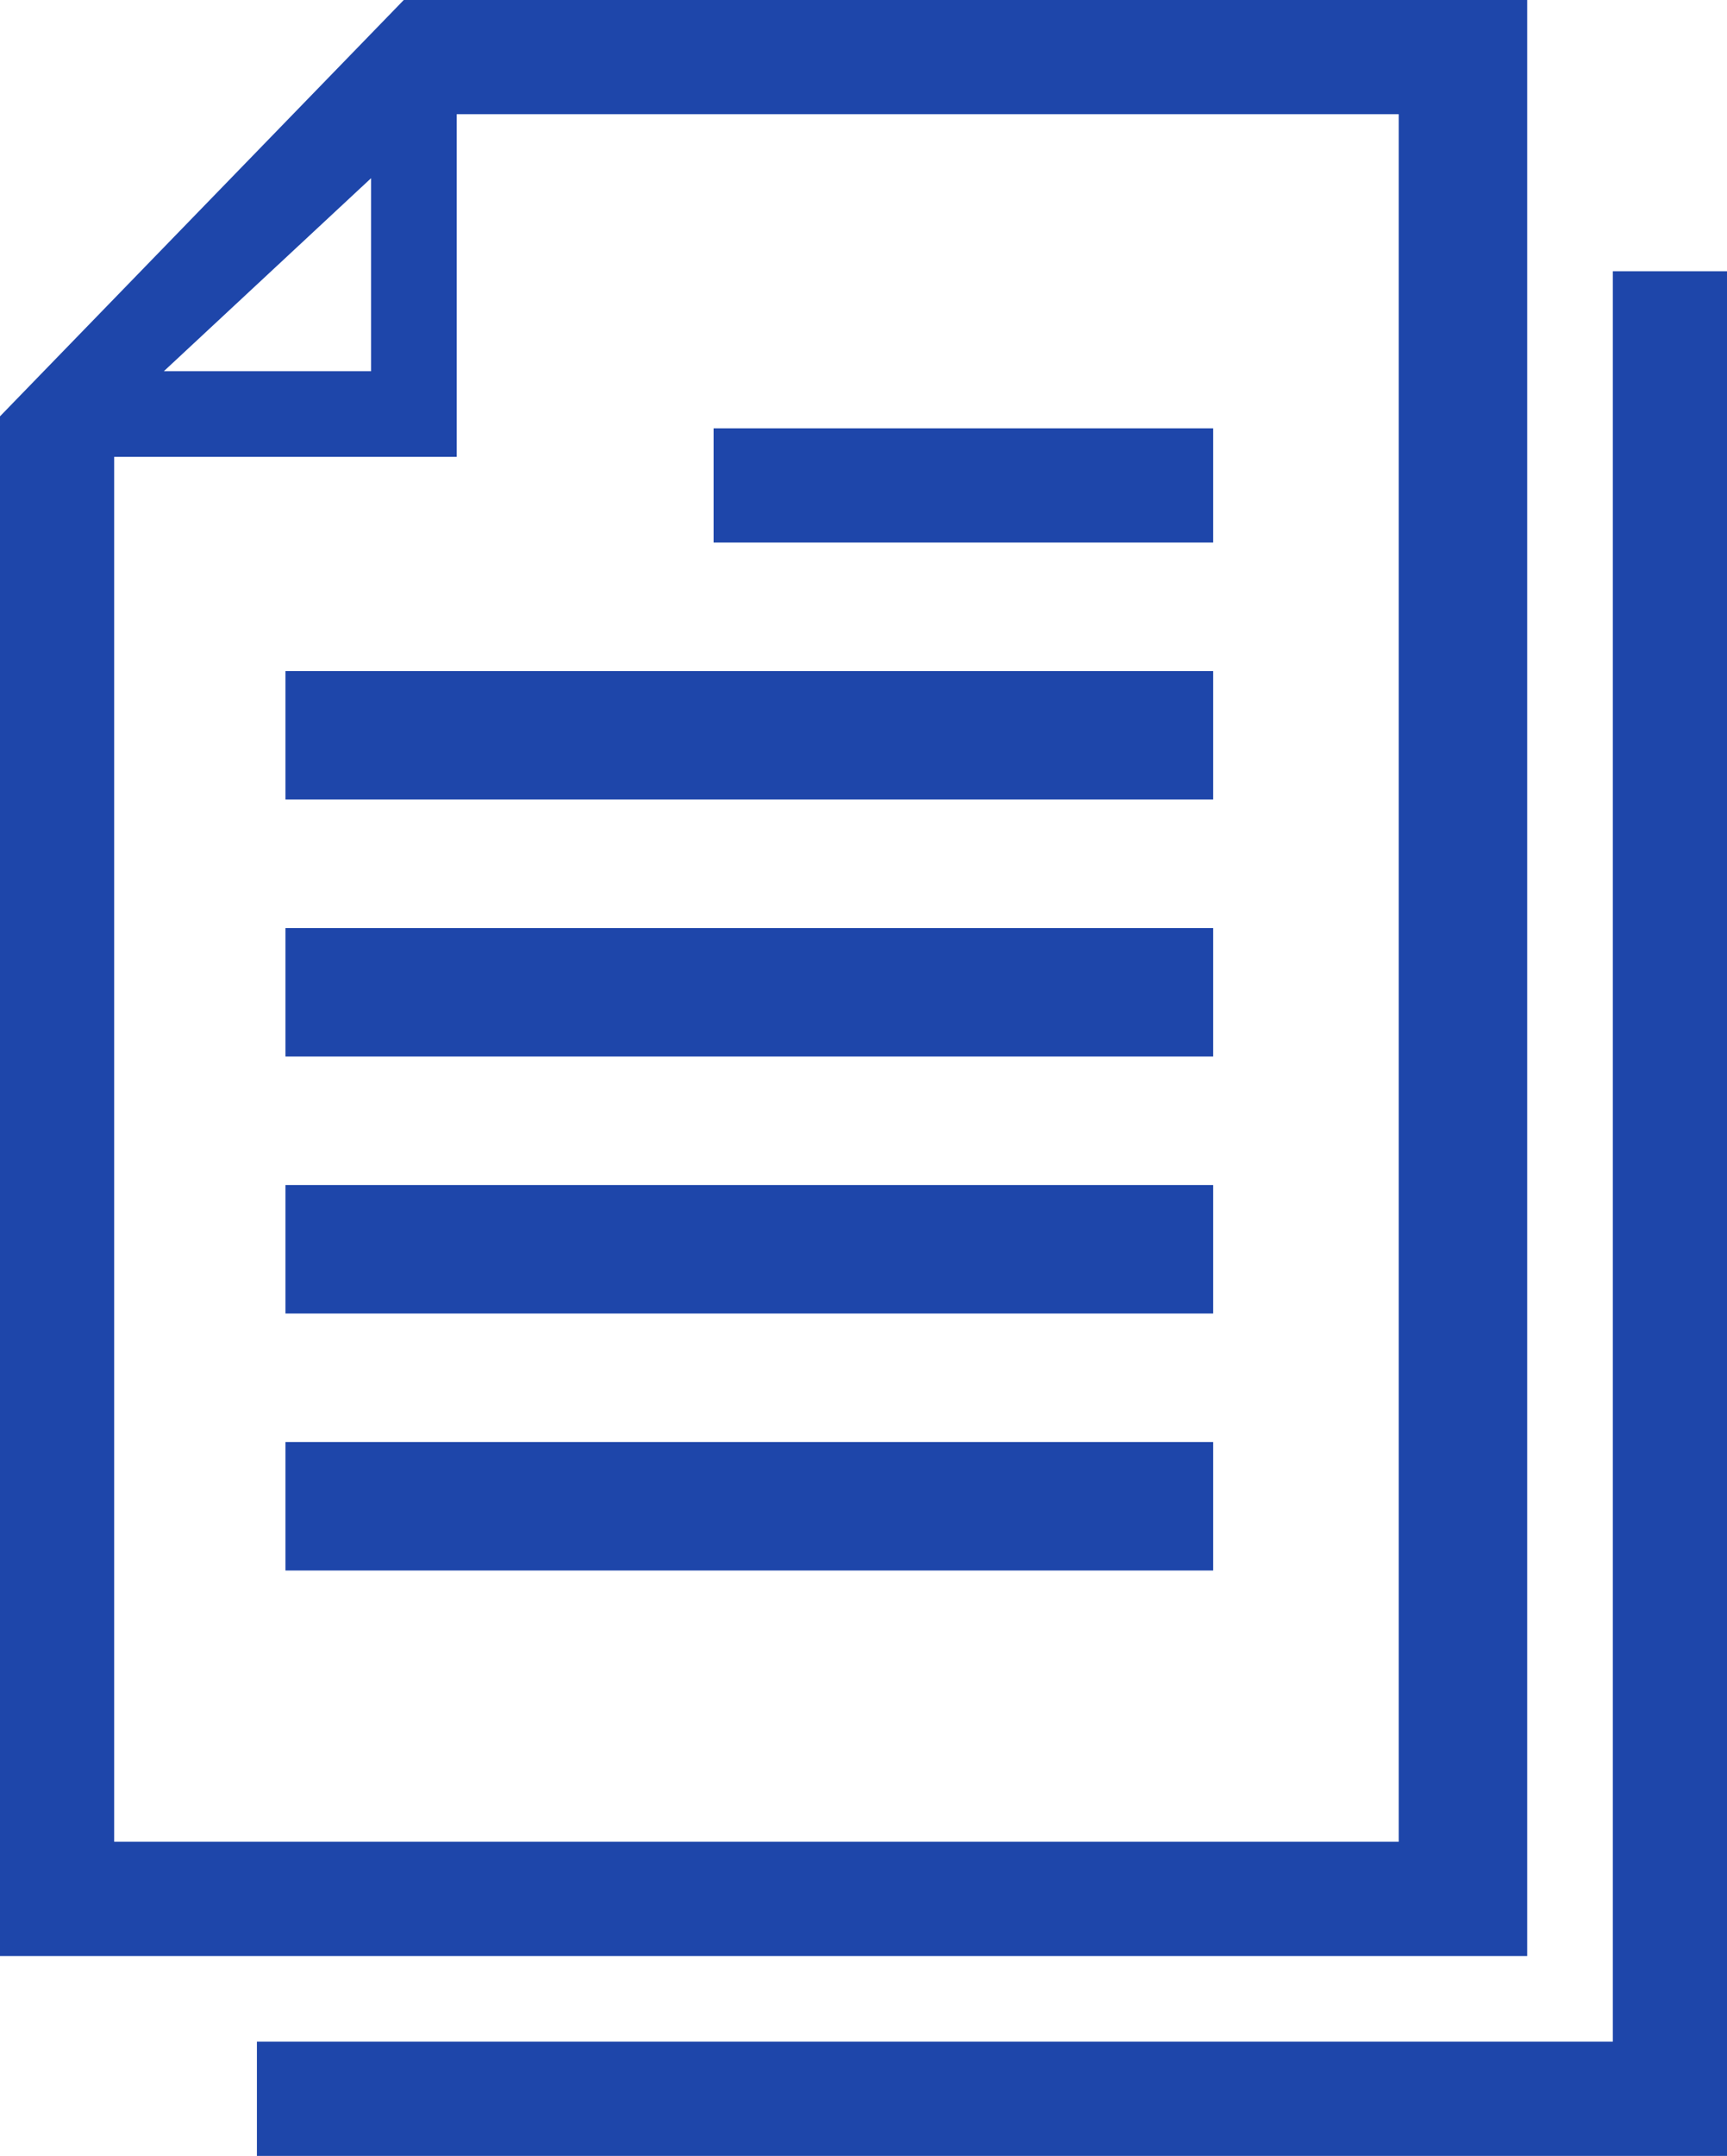
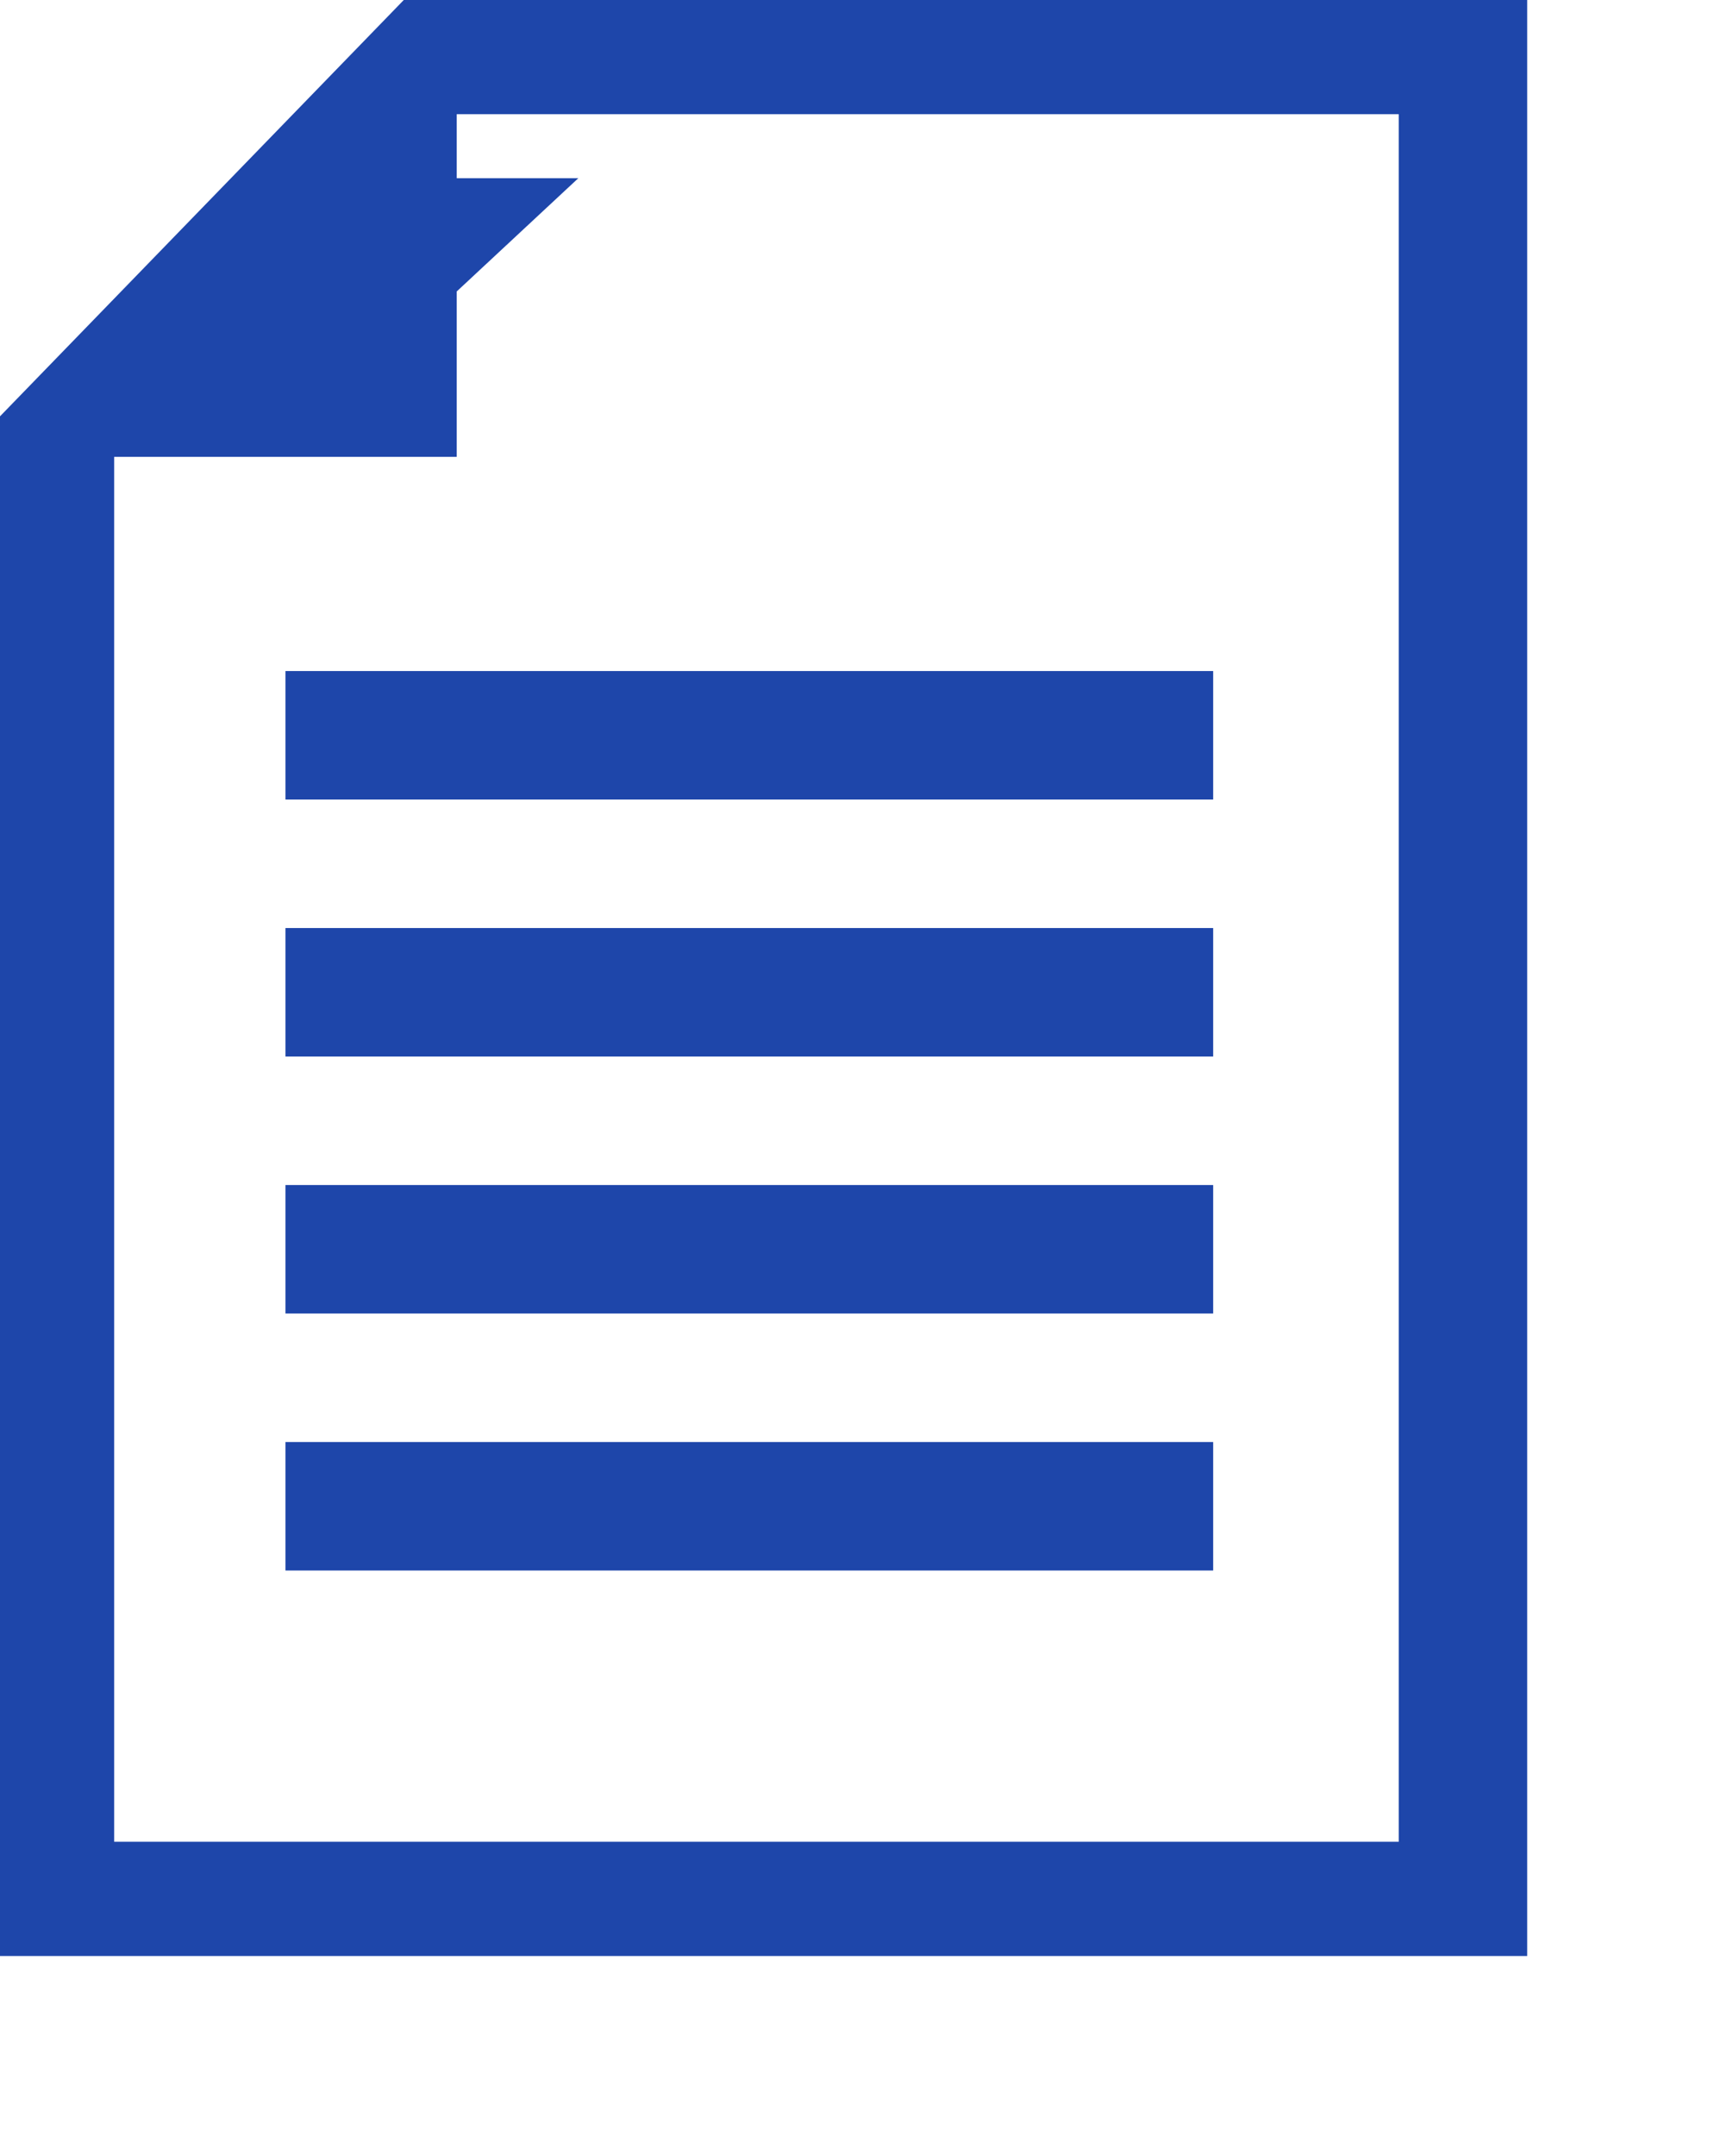
<svg xmlns="http://www.w3.org/2000/svg" id="_レイヤー_2" viewBox="0 0 121 151">
  <defs>
    <style>.cls-1{fill:#1e46aa;}</style>
  </defs>
  <g id="design_a">
    <g>
-       <path class="cls-1" d="M107,0H28.29L0,29.16v107.84H107V0ZM26,12.48v13.52H11.48l14.52-13.52Zm72,116.52H8V32h24V8H98v121Z" />
-       <polygon class="cls-1" points="113 19 113 143 18 143 18 151 121 151 121 19 113 19" />
+       <path class="cls-1" d="M107,0H28.29L0,29.16v107.84H107V0ZM26,12.48v13.52l14.52-13.52Zm72,116.52H8V32h24V8H98v121Z" />
      <rect class="cls-1" x="20" y="101" width="65" height="9" />
      <rect class="cls-1" x="20" y="83" width="65" height="9" />
      <rect class="cls-1" x="20" y="65" width="65" height="9" />
      <rect class="cls-1" x="20" y="47" width="65" height="9" />
-       <rect class="cls-1" x="50" y="30" width="35" height="8" />
    </g>
  </g>
</svg>